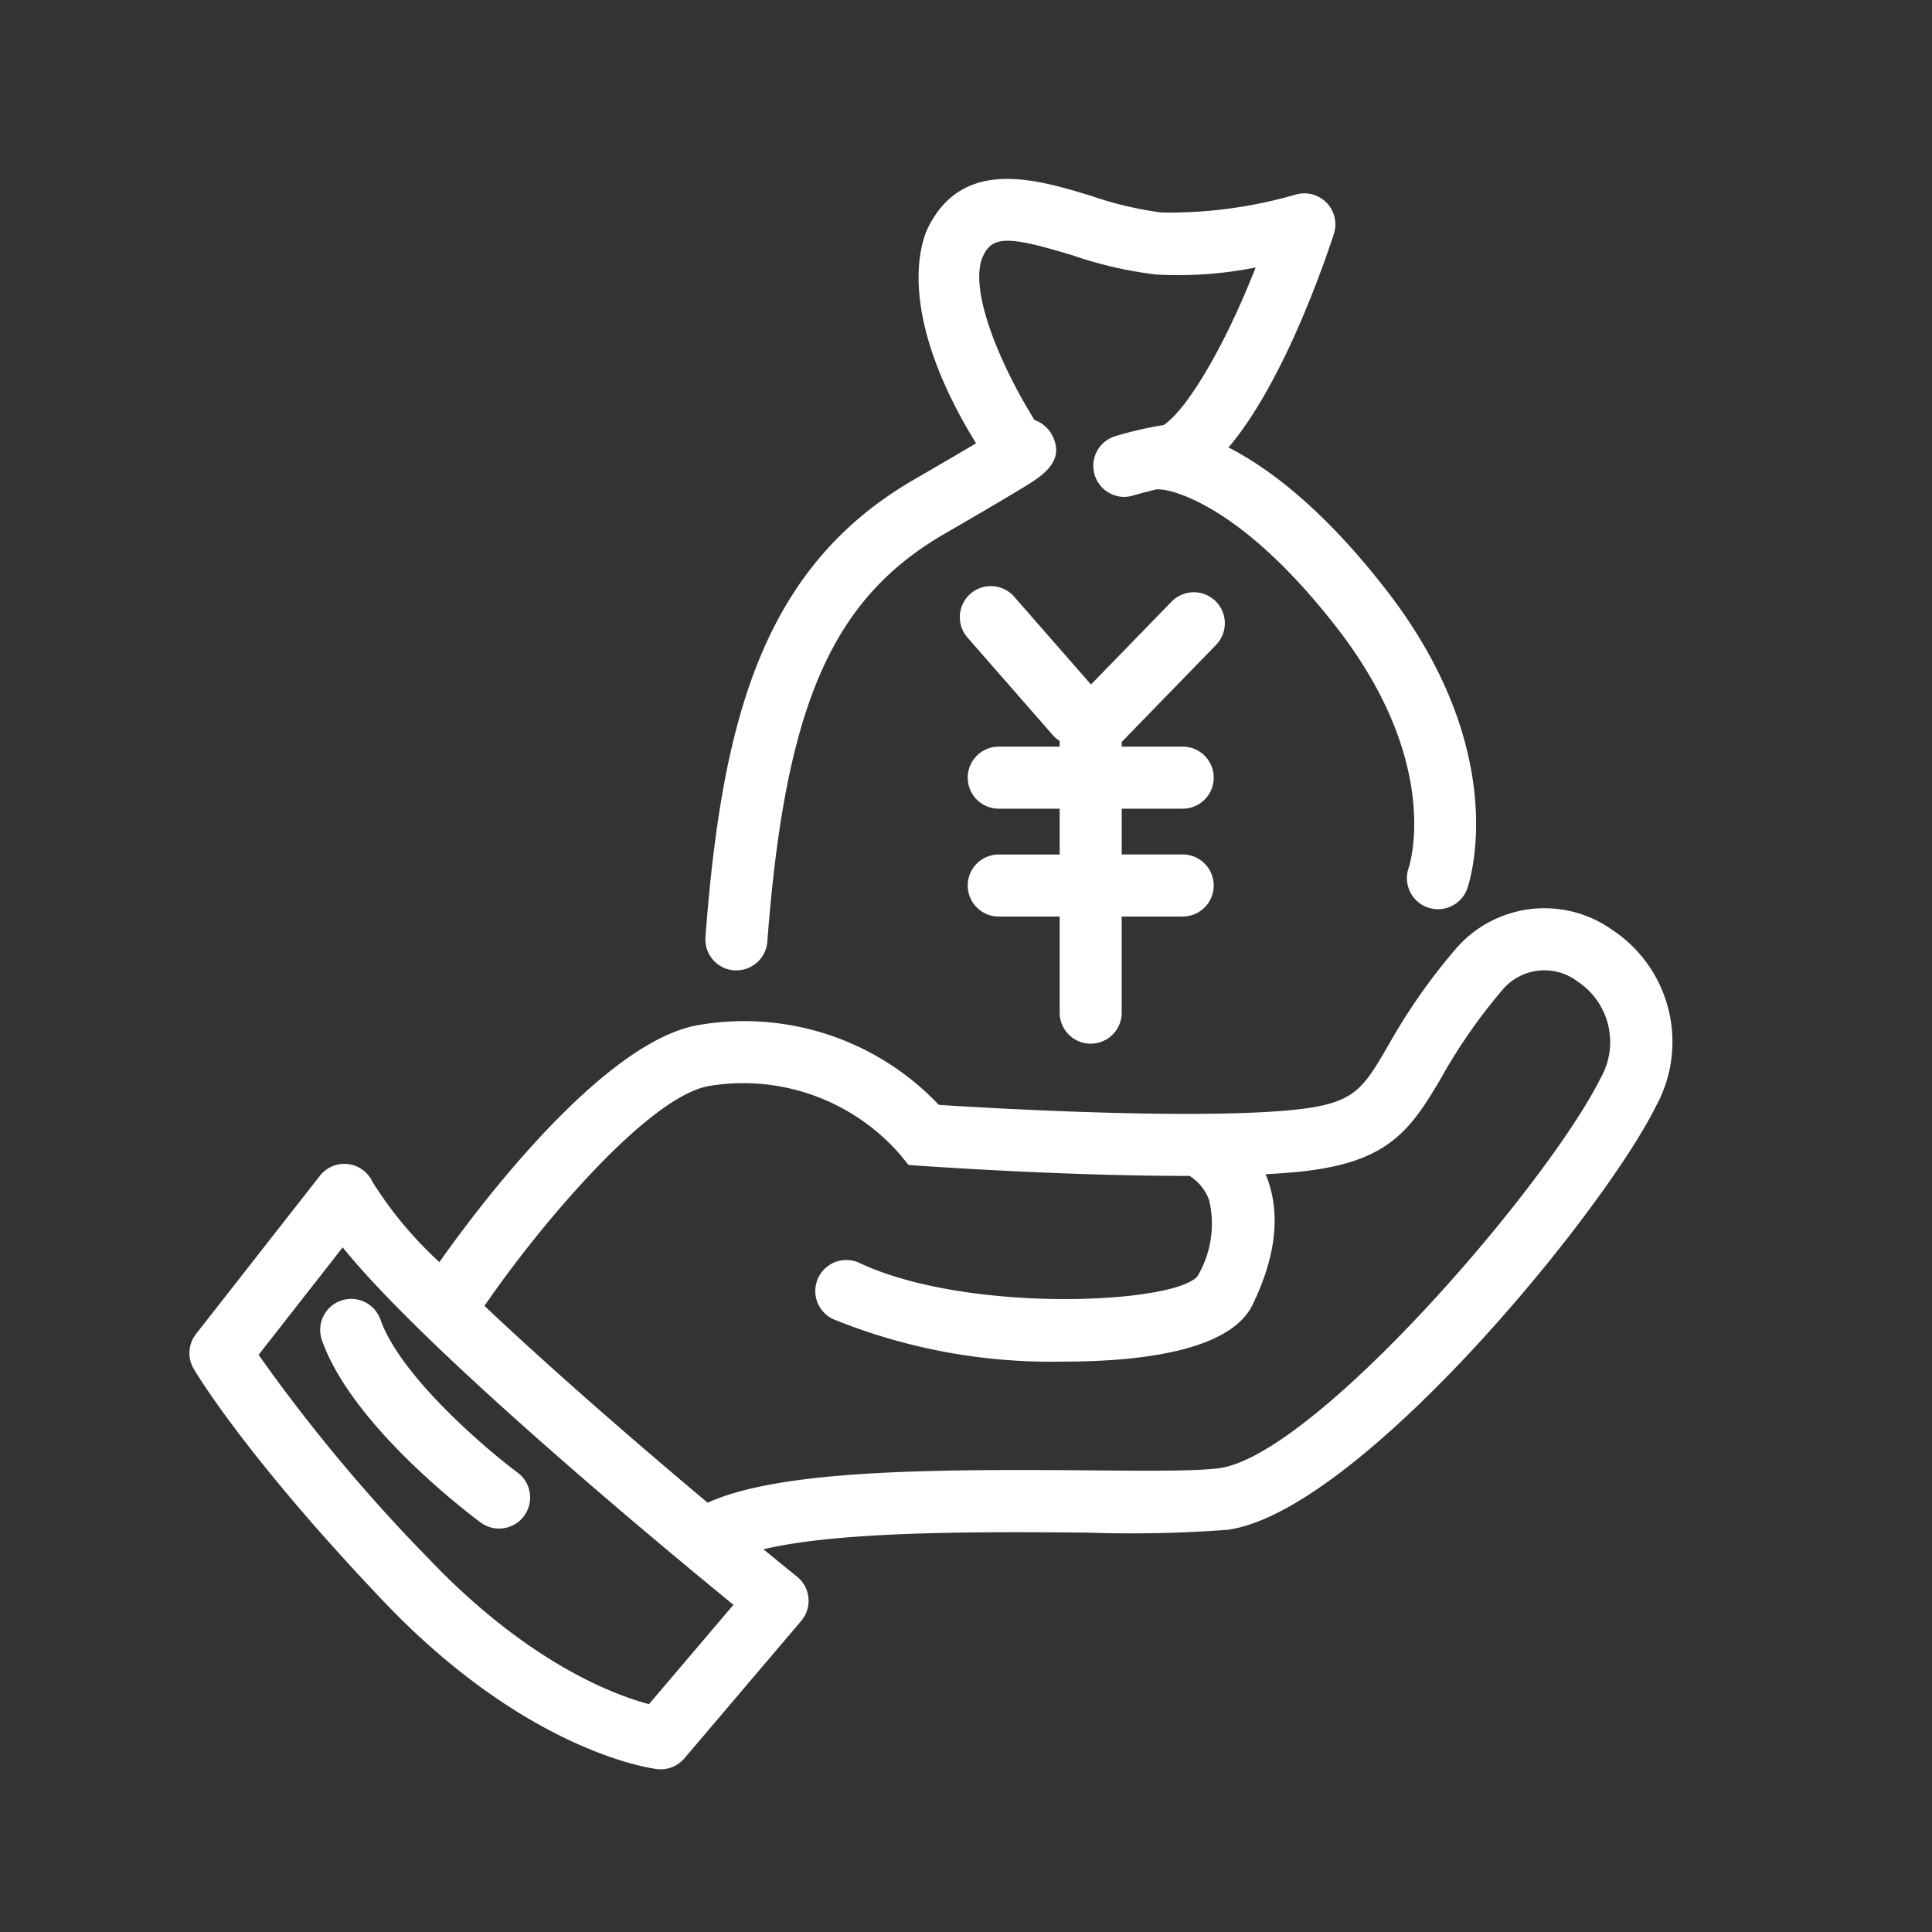
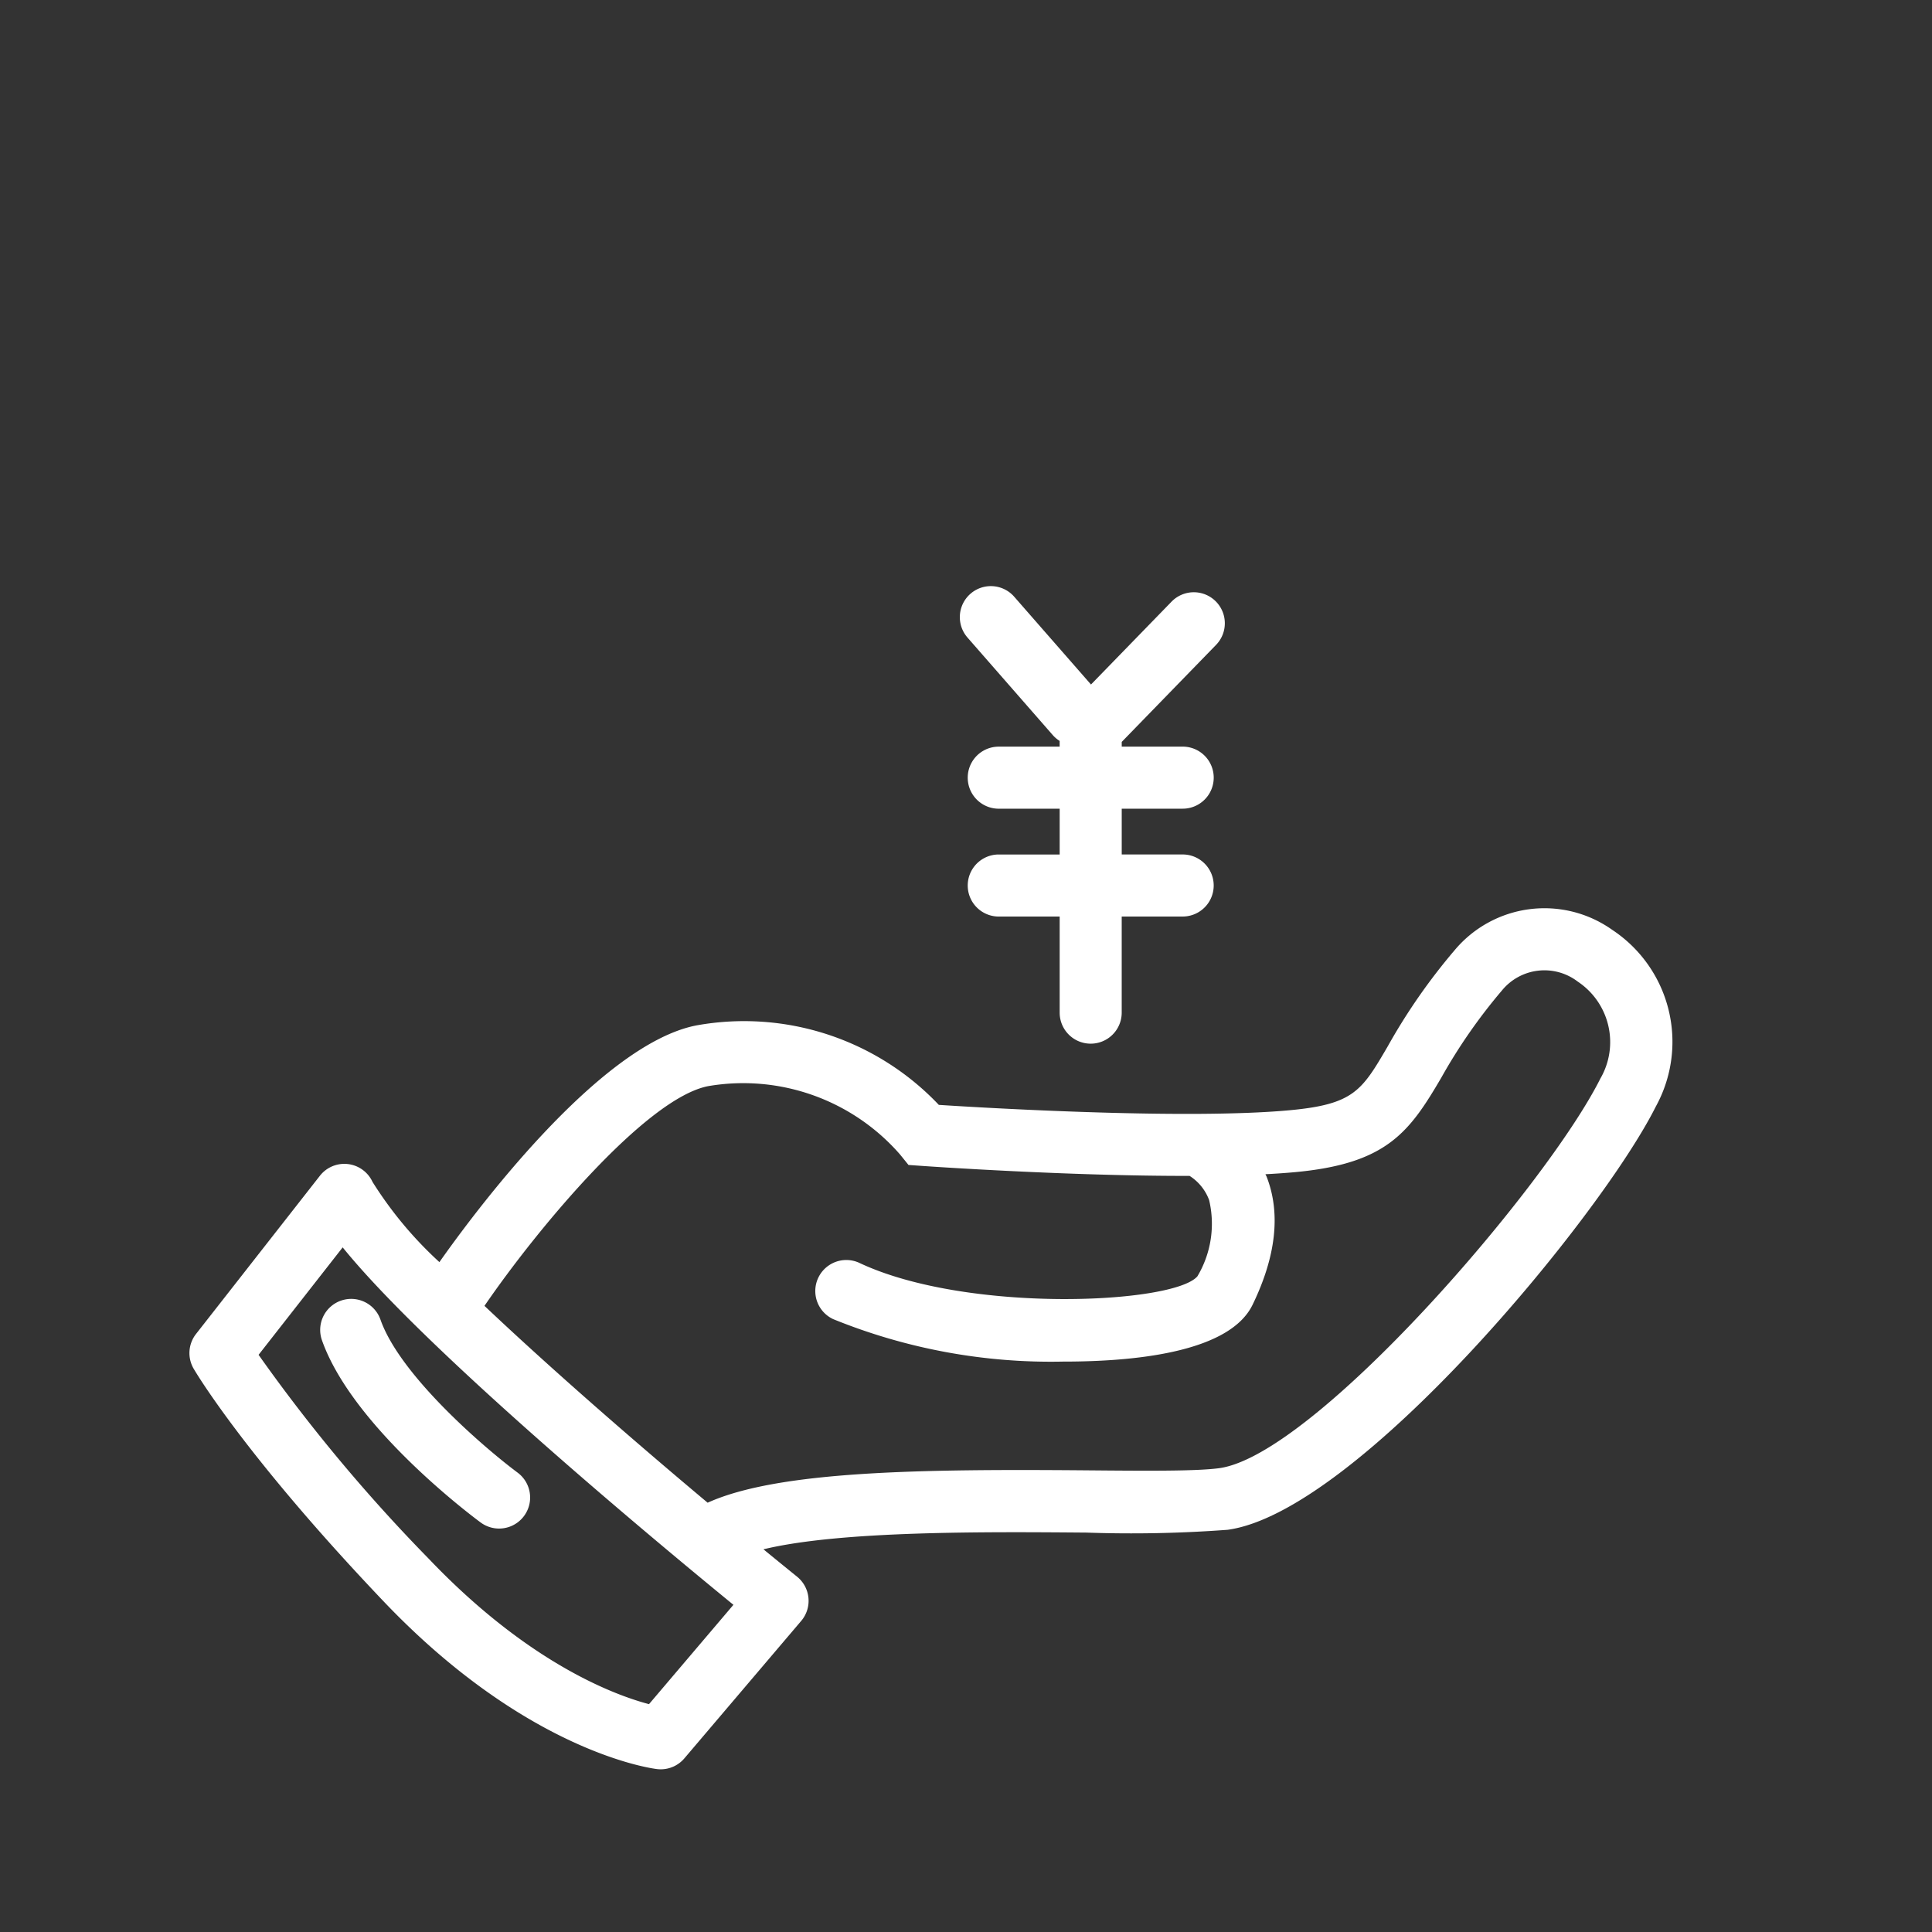
<svg xmlns="http://www.w3.org/2000/svg" width="89" height="89" viewBox="0 0 89 89">
  <rect x="0" y="0" width="89" height="89" fill="#333333" stroke="none" />
  <defs>
    <clipPath id="a">
      <rect width="89" height="89" transform="translate(95 2977)" fill="none" />
    </clipPath>
  </defs>
  <g transform="translate(-95 -2977)" clip-path="url(#a)">
    <g transform="translate(103.73 2985.26)">
      <path d="M65.537,51.3a5.394,5.394,0,0,0-7.254.935,27.569,27.569,0,0,0-3.083,4.43c-1.2,2.057-1.568,2.678-4.557,2.95-1.193.109-2.661.155-4.227.164h-.032c-4.631.021-10.11-.3-11.866-.414A12.354,12.354,0,0,0,23.372,55.7c-4.531.858-10.388,8.814-11.86,10.908A17.872,17.872,0,0,1,8.43,62.912a1.429,1.429,0,0,0-2.423-.282L.3,69.918a1.428,1.428,0,0,0-.109,1.6c.094.161,2.375,4.023,8.754,10.722,6.617,6.948,12.351,7.693,12.592,7.722a1.458,1.458,0,0,0,.167.01,1.428,1.428,0,0,0,1.089-.5l5.386-6.336a1.43,1.43,0,0,0-.192-2.038c-.494-.4-1.013-.822-1.548-1.26,3.545-.858,10.2-.808,14.883-.77a59.7,59.7,0,0,0,6.5-.129c5.959-.813,17.184-14.415,19.726-19.5A6.183,6.183,0,0,0,65.537,51.3M21.167,86.971c-1.565-.413-5.548-1.872-10.148-6.7a76.816,76.816,0,0,1-7.837-9.392l3.874-4.95c3.822,4.728,14.307,13.444,18,16.466ZM64.991,58.156C62.5,63.131,51.829,75.5,47.436,76.1c-1.047.143-3.382.124-6.086.1-7.627-.064-14.233.019-17.482,1.491-3.477-2.914-7.294-6.241-10.28-9.068h0C16.069,65,21.063,59.042,23.9,58.5a9.584,9.584,0,0,1,8.829,3.147l.392.485.622.044c.354.025,6.773.47,12.327.46a2.243,2.243,0,0,1,.9,1.114,4.73,4.73,0,0,1-.54,3.512c-1.1,1.278-10.6,1.72-15.565-.615a1.429,1.429,0,1,0-1.217,2.586A26.628,26.628,0,0,0,40.3,71.189h.287c3.259-.027,7.36-.5,8.385-2.618,1.083-2.232,1.3-4.213.651-5.887-.017-.046-.041-.081-.059-.125.469-.025.918-.055,1.335-.093,4.247-.386,5.289-1.832,6.765-4.353A25.185,25.185,0,0,1,60.454,54.1a2.527,2.527,0,0,1,3.5-.412,3.346,3.346,0,0,1,1.035,4.471" transform="translate(0 -16.727)" fill="#fff" />
-       <path d="M34.575,39.754c.036,0,.074,0,.109,0a1.429,1.429,0,0,0,1.424-1.321c.822-10.857,2.958-15.774,8.163-18.788,1.676-.97,2.9-1.691,3.638-2.141.83-.507,1.967-1.2,1.308-2.424a1.456,1.456,0,0,0-.8-.676c-1.539-2.465-3.109-6.077-2.35-7.6.442-.884,1.174-.88,4.121.018a18.531,18.531,0,0,0,3.838.879,18.31,18.31,0,0,0,4.577-.325c-1.5,3.819-3.219,6.591-4.236,7.258a17.327,17.327,0,0,0-2.222.51,1.43,1.43,0,0,0,.392,2.8,1.411,1.411,0,0,0,.393-.056c.465-.133.841-.228,1.148-.3a1.414,1.414,0,0,0,.207.019c.033,0,3.337.257,8.1,6.417,4.787,6.2,3.329,10.826,3.268,11.007a1.43,1.43,0,0,0,2.7.952c.088-.25,2.093-6.207-3.7-13.707-2.93-3.791-5.47-5.674-7.3-6.609,2.4-2.833,4.227-7.932,4.852-9.83a1.43,1.43,0,0,0-1.761-1.818,21.011,21.011,0,0,1-6.17.826,16.534,16.534,0,0,1-3.24-.765c-2.487-.759-5.893-1.8-7.511,1.438-.307.616-1.56,3.849,2.2,9.957-.625.372-1.54.909-2.879,1.684C35.882,21.2,34.015,28.214,33.258,38.22a1.429,1.429,0,0,0,1.317,1.534" transform="translate(-9.49 -3.314)" fill="#fff" />
      <path d="M9.379,75.566a1.429,1.429,0,0,0-.874,1.823c1.373,3.9,6.7,7.946,7.308,8.394a1.429,1.429,0,0,0,1.705-2.295c-1.446-1.076-5.4-4.439-6.317-7.048a1.43,1.43,0,0,0-1.822-.874" transform="translate(-2.404 -23.91)" fill="#fff" />
      <path d="M61.461,32.245a1.429,1.429,0,1,0-2.05-1.992L55.7,34.07l-3.537-4.044a1.429,1.429,0,1,0-2.152,1.881l3.939,4.505a1.417,1.417,0,0,0,.306.256v.264H51.451a1.429,1.429,0,0,0,0,2.859h2.806V41.9H51.451a1.429,1.429,0,0,0,0,2.859h2.806v4.427a1.429,1.429,0,1,0,2.858,0V44.758h2.808a1.429,1.429,0,0,0,0-2.859H57.116V39.79h2.808a1.429,1.429,0,0,0,0-2.859H57.116v-.217Z" transform="translate(-14.172 -10.797)" fill="#fff" />
    </g>
  </g>
</svg>